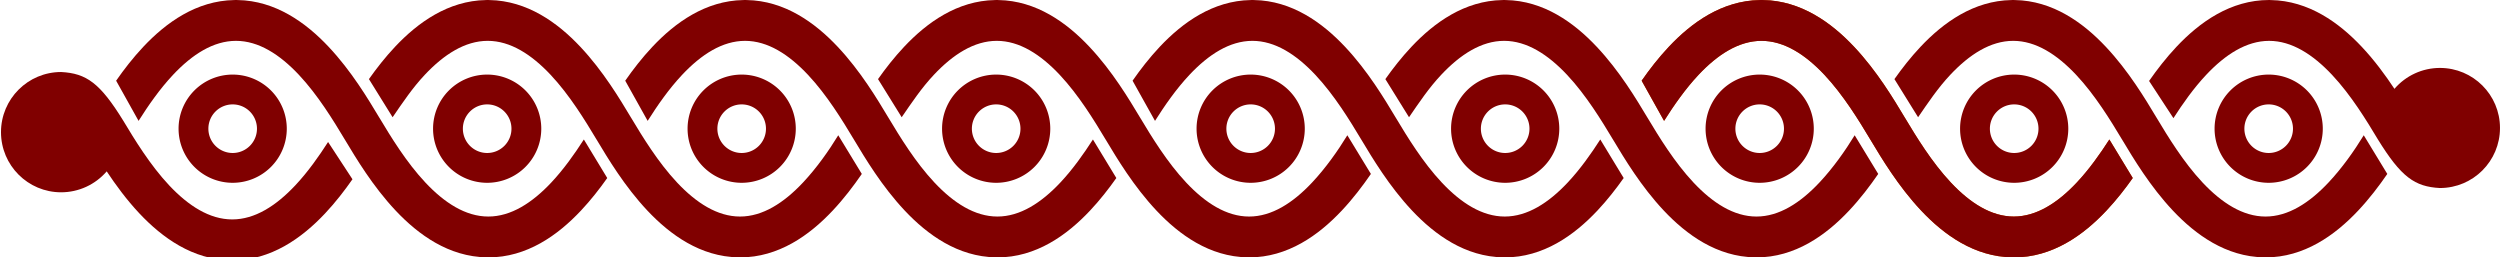
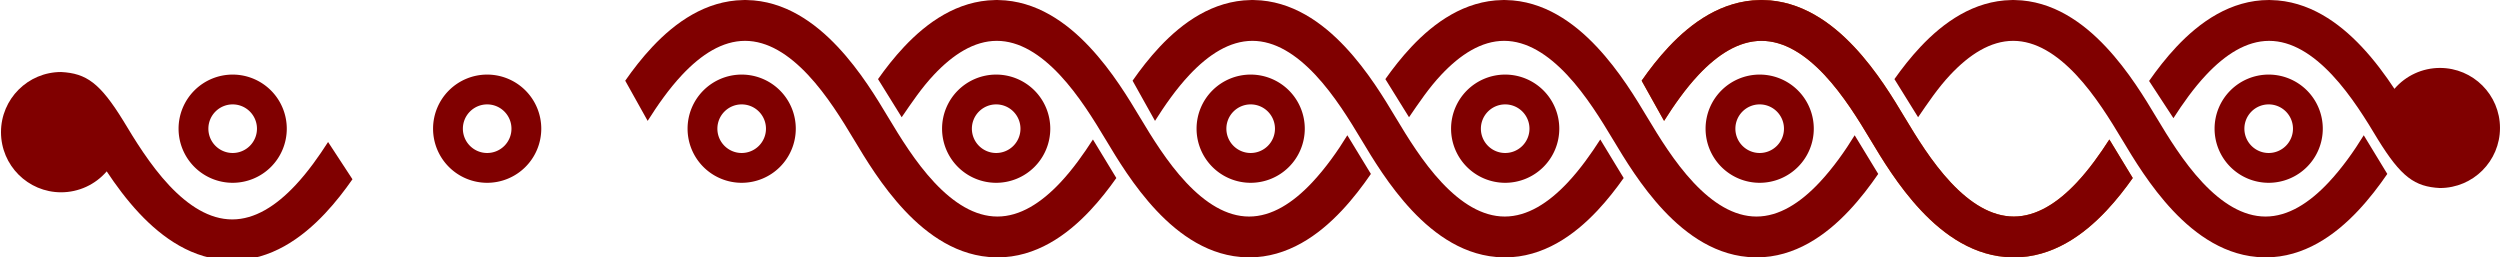
<svg xmlns="http://www.w3.org/2000/svg" xmlns:ns1="http://www.inkscape.org/namespaces/inkscape" xmlns:ns2="http://sodipodi.sourceforge.net/DTD/sodipodi-0.dtd" width="244.806mm" height="25.205mm" viewBox="0 0 244.806 25.205" version="1.1" id="svg8" ns1:version="0.92.1 15371" ns2:docname="drawing-1.svg">
  <defs id="defs2" />
  <ns2:namedview id="base" pagecolor="#ffffff" bordercolor="#666666" borderopacity="1.0" ns1:pageopacity="0.0" ns1:pageshadow="2" ns1:zoom="0.7" ns1:cx="638.57096" ns1:cy="-230.25647" ns1:document-units="mm" ns1:current-layer="layer1" showgrid="false" showguides="true" ns1:guide-bbox="true" ns1:snap-center="true" ns1:snap-global="true" ns1:snap-bbox="true" ns1:bbox-nodes="true" ns1:snap-bbox-midpoints="true" ns1:snap-bbox-edge-midpoints="true" ns1:window-width="1920" ns1:window-height="1032" ns1:window-x="0" ns1:window-y="26" ns1:window-maximized="1" fit-margin-top="0" fit-margin-left="0" fit-margin-right="0" fit-margin-bottom="0" />
  <g ns1:label="Layer 1" ns1:groupmode="layer" id="layer1" transform="translate(-62.223,-157.495)">
    <path style="color:#000000;font-style:normal;font-variant:normal;font-weight:normal;font-stretch:normal;font-size:medium;line-height:normal;font-family:sans-serif;font-variant-ligatures:normal;font-variant-position:normal;font-variant-caps:normal;font-variant-numeric:normal;font-variant-alternates:normal;font-feature-settings:normal;text-indent:0;text-align:start;text-decoration:none;text-decoration-line:none;text-decoration-style:solid;text-decoration-color:#000000;letter-spacing:normal;word-spacing:normal;text-transform:none;writing-mode:lr-tb;direction:ltr;text-orientation:mixed;dominant-baseline:auto;baseline-shift:baseline;text-anchor:start;white-space:normal;shape-padding:0;clip-rule:nonzero;display:inline;overflow:visible;visibility:visible;opacity:1;isolation:auto;mix-blend-mode:normal;color-interpolation:sRGB;color-interpolation-filters:linearRGB;solid-color:#000000;solid-opacity:1;vector-effect:none;fill:#800000;fill-opacity:1;fill-rule:nonzero;stroke:none;stroke-width:3.78;stroke-linecap:round;stroke-linejoin:round;stroke-miterlimit:4;stroke-dasharray:none;stroke-dashoffset:0;stroke-opacity:1;color-rendering:auto;image-rendering:auto;shape-rendering:auto;text-rendering:auto;enable-background:accumulate" d="m 257.395,620.932 c -12.273,3.9e-4 -22.222,9.95 -22.223,22.223 -6.9e-4,12.274 9.949,22.224 22.223,22.225 6.473,-0.004 12.623,-2.83 16.842,-7.74 3.339,5.032 7.327,10.487 12.084,15.547 8.451,8.988 19.692,17.076 33.678,17.311 0.202,0.015 0.405,0.021 0.607,0.021 h 0.016 c 14.276,0 25.721,-8.211 34.297,-17.332 3.839,-4.083 7.209,-8.445 10.125,-12.627 l -9.012,-13.771 c -3.403,5.311 -7.48,11.096 -12.129,16.041 -7.075,7.525 -14.906,12.57 -23.283,12.57 h -0.008 c -8.377,0 -16.206,-5.045 -23.281,-12.57 C 290.255,655.303 284.469,645.778 280.402,639 271.771,624.996 266.742,621.426 257.395,620.932 Z" id="path8855" ns1:connector-curvature="0" ns2:nodetypes="ccccscssscccssccc" transform="scale(0.265)" />
-     <path style="color:#000000;font-style:normal;font-variant:normal;font-weight:normal;font-stretch:normal;font-size:medium;line-height:normal;font-family:sans-serif;font-variant-ligatures:normal;font-variant-position:normal;font-variant-caps:normal;font-variant-numeric:normal;font-variant-alternates:normal;font-feature-settings:normal;text-indent:0;text-align:start;text-decoration:none;text-decoration-line:none;text-decoration-style:solid;text-decoration-color:#000000;letter-spacing:normal;word-spacing:normal;text-transform:none;writing-mode:lr-tb;direction:ltr;text-orientation:mixed;dominant-baseline:auto;baseline-shift:baseline;text-anchor:start;white-space:normal;shape-padding:0;clip-rule:nonzero;display:inline;overflow:visible;visibility:visible;opacity:1;isolation:auto;mix-blend-mode:normal;color-interpolation:sRGB;color-interpolation-filters:linearRGB;solid-color:#000000;solid-opacity:1;vector-effect:none;fill:#800000;fill-opacity:1;fill-rule:nonzero;stroke:none;stroke-width:1;stroke-linecap:round;stroke-linejoin:round;stroke-miterlimit:4;stroke-dasharray:none;stroke-dashoffset:0;stroke-opacity:1;color-rendering:auto;image-rendering:auto;shape-rendering:auto;text-rendering:auto;enable-background:accumulate" d="m 100.668,168.975 c 0.983,-1.433 1.947,-2.874 3.151,-4.154 1.872,-1.991 3.944,-3.326 6.16,-3.326 h 0.002 c 2.217,0 4.288,1.335 6.16,3.326 1.872,1.991 3.402,4.511 4.478,6.305 0.014,0.024 0.029,0.047 0.044,0.07 1.077,1.795 2.709,4.533 4.952,6.918 2.236,2.378 5.21,4.518 8.911,4.58 0.053,0.004 0.107,0.006 0.161,0.006 h 0.004 c 3.777,0 6.805,-2.172 9.074,-4.586 1.091,-1.161 2.039,-2.407 2.849,-3.587 l -2.306,-3.787 c -0.929,1.52 -2.115,3.206 -3.457,4.633 -1.872,1.991 -3.944,3.326 -6.16,3.326 h -0.002 c -2.217,0 -4.288,-1.335 -6.16,-3.326 -1.872,-1.991 -3.403,-4.511 -4.479,-6.305 -0.015,-0.025 -0.03,-0.05 -0.046,-0.074 -1.077,-1.795 -2.708,-4.531 -4.949,-6.914 -2.234,-2.377 -5.207,-4.515 -8.904,-4.58 -0.056,-0.004 -0.113,-0.006 -0.169,-0.006 h -0.003 l -0.002,-5.2e-4 c -0.056,-3.8e-4 -0.113,0.002 -0.169,0.006 -3.697,0.065 -6.669,2.203 -8.904,4.58 -0.961,1.022 -1.811,2.11 -2.553,3.161" id="path8894" ns1:connector-curvature="0" />
    <path ns1:connector-curvature="0" id="path8857" d="m 200.198,168.975 c 0.983,-1.433 1.947,-2.874 3.151,-4.154 1.872,-1.991 3.944,-3.326 6.16,-3.326 h 0.002 c 2.217,0 4.288,1.335 6.16,3.326 1.872,1.991 3.402,4.511 4.478,6.305 0.014,0.024 0.029,0.047 0.044,0.07 1.077,1.795 2.709,4.533 4.952,6.918 2.236,2.378 5.21,4.518 8.911,4.58 0.053,0.004 0.107,0.006 0.161,0.006 h 0.004 c 3.777,0 6.805,-2.172 9.074,-4.586 1.091,-1.161 2.039,-2.407 2.849,-3.587 l -2.306,-3.787 c -0.929,1.52 -2.115,3.206 -3.457,4.633 -1.872,1.991 -3.944,3.326 -6.16,3.326 h -0.002 c -2.217,0 -4.288,-1.335 -6.16,-3.326 -1.872,-1.991 -3.403,-4.511 -4.479,-6.305 -0.015,-0.025 -0.03,-0.05 -0.046,-0.074 -1.077,-1.795 -2.708,-4.531 -4.949,-6.914 -2.234,-2.377 -5.207,-4.515 -8.904,-4.58 -0.056,-0.004 -0.113,-0.006 -0.169,-0.006 h -0.003 l -0.002,-5.2e-4 c -0.056,-3.8e-4 -0.113,0.002 -0.169,0.006 -3.697,0.065 -6.669,2.203 -8.904,4.58 -0.961,1.022 -1.811,2.11 -2.553,3.161" style="color:#000000;font-style:normal;font-variant:normal;font-weight:normal;font-stretch:normal;font-size:medium;line-height:normal;font-family:sans-serif;font-variant-ligatures:normal;font-variant-position:normal;font-variant-caps:normal;font-variant-numeric:normal;font-variant-alternates:normal;font-feature-settings:normal;text-indent:0;text-align:start;text-decoration:none;text-decoration-line:none;text-decoration-style:solid;text-decoration-color:#000000;letter-spacing:normal;word-spacing:normal;text-transform:none;writing-mode:lr-tb;direction:ltr;text-orientation:mixed;dominant-baseline:auto;baseline-shift:baseline;text-anchor:start;white-space:normal;shape-padding:0;clip-rule:nonzero;display:inline;overflow:visible;visibility:visible;opacity:1;isolation:auto;mix-blend-mode:normal;color-interpolation:sRGB;color-interpolation-filters:linearRGB;solid-color:#000000;solid-opacity:1;vector-effect:none;fill:#800000;fill-opacity:1;fill-rule:nonzero;stroke:none;stroke-width:1;stroke-linecap:round;stroke-linejoin:round;stroke-miterlimit:4;stroke-dasharray:none;stroke-dashoffset:0;stroke-opacity:1;color-rendering:auto;image-rendering:auto;shape-rendering:auto;text-rendering:auto;enable-background:accumulate" />
    <path ns1:connector-curvature="0" id="path8896" d="m 150.519,168.975 c 0.983,-1.433 1.947,-2.874 3.151,-4.154 1.872,-1.991 3.944,-3.326 6.16,-3.326 h 0.002 c 2.217,0 4.288,1.335 6.16,3.326 1.872,1.991 3.402,4.511 4.478,6.305 0.014,0.024 0.029,0.047 0.044,0.07 1.077,1.795 2.709,4.533 4.952,6.918 2.236,2.378 5.21,4.518 8.911,4.58 0.053,0.004 0.107,0.006 0.161,0.006 h 0.004 c 3.777,0 6.805,-2.172 9.074,-4.586 1.091,-1.161 2.039,-2.407 2.849,-3.587 l -2.306,-3.787 c -0.929,1.52 -2.115,3.206 -3.457,4.633 -1.872,1.991 -3.944,3.326 -6.16,3.326 h -0.002 c -2.217,0 -4.288,-1.335 -6.16,-3.326 -1.872,-1.991 -3.403,-4.511 -4.479,-6.305 -0.015,-0.025 -0.03,-0.05 -0.046,-0.074 -1.077,-1.795 -2.708,-4.531 -4.949,-6.914 -2.234,-2.377 -5.207,-4.515 -8.904,-4.58 -0.056,-0.004 -0.113,-0.006 -0.169,-0.006 h -0.003 l -0.002,-5.2e-4 c -0.056,-3.8e-4 -0.113,0.002 -0.169,0.006 -3.697,0.065 -6.669,2.203 -8.904,4.58 -0.961,1.022 -1.811,2.11 -2.553,3.161" style="color:#000000;font-style:normal;font-variant:normal;font-weight:normal;font-stretch:normal;font-size:medium;line-height:normal;font-family:sans-serif;font-variant-ligatures:normal;font-variant-position:normal;font-variant-caps:normal;font-variant-numeric:normal;font-variant-alternates:normal;font-feature-settings:normal;text-indent:0;text-align:start;text-decoration:none;text-decoration-line:none;text-decoration-style:solid;text-decoration-color:#000000;letter-spacing:normal;word-spacing:normal;text-transform:none;writing-mode:lr-tb;direction:ltr;text-orientation:mixed;dominant-baseline:auto;baseline-shift:baseline;text-anchor:start;white-space:normal;shape-padding:0;clip-rule:nonzero;display:inline;overflow:visible;visibility:visible;opacity:1;isolation:auto;mix-blend-mode:normal;color-interpolation:sRGB;color-interpolation-filters:linearRGB;solid-color:#000000;solid-opacity:1;vector-effect:none;fill:#800000;fill-opacity:1;fill-rule:nonzero;stroke:none;stroke-width:1;stroke-linecap:round;stroke-linejoin:round;stroke-miterlimit:4;stroke-dasharray:none;stroke-dashoffset:0;stroke-opacity:1;color-rendering:auto;image-rendering:auto;shape-rendering:auto;text-rendering:auto;enable-background:accumulate" />
    <path style="color:#000000;font-style:normal;font-variant:normal;font-weight:normal;font-stretch:normal;font-size:medium;line-height:normal;font-family:sans-serif;font-variant-ligatures:normal;font-variant-position:normal;font-variant-caps:normal;font-variant-numeric:normal;font-variant-alternates:normal;font-feature-settings:normal;text-indent:0;text-align:start;text-decoration:none;text-decoration-line:none;text-decoration-style:solid;text-decoration-color:#000000;letter-spacing:normal;word-spacing:normal;text-transform:none;writing-mode:lr-tb;direction:ltr;text-orientation:mixed;dominant-baseline:auto;baseline-shift:baseline;text-anchor:start;white-space:normal;shape-padding:0;clip-rule:nonzero;display:inline;overflow:visible;visibility:visible;opacity:1;isolation:auto;mix-blend-mode:normal;color-interpolation:sRGB;color-interpolation-filters:linearRGB;solid-color:#000000;solid-opacity:1;vector-effect:none;fill:#800000;fill-opacity:1;fill-rule:nonzero;stroke:none;stroke-width:1;stroke-linecap:round;stroke-linejoin:round;stroke-miterlimit:4;stroke-dasharray:none;stroke-dashoffset:0;stroke-opacity:1;color-rendering:auto;image-rendering:auto;shape-rendering:auto;text-rendering:auto;enable-background:accumulate" d="m 250.048,168.975 c 0.983,-1.433 1.947,-2.874 3.151,-4.154 1.872,-1.991 3.944,-3.326 6.16,-3.326 h 0.002 c 2.217,0 4.288,1.335 6.16,3.326 1.872,1.991 3.402,4.511 4.478,6.305 0.014,0.024 0.029,0.047 0.044,0.07 1.077,1.795 2.709,4.533 4.952,6.918 2.236,2.378 5.21,4.518 8.911,4.58 0.053,0.004 0.107,0.006 0.161,0.006 h 0.004 c 3.777,0 6.805,-2.172 9.074,-4.586 1.091,-1.161 2.039,-2.407 2.849,-3.587 l -2.306,-3.787 c -0.929,1.52 -2.115,3.206 -3.457,4.633 -1.872,1.991 -3.944,3.326 -6.16,3.326 h -0.002 c -2.217,0 -4.288,-1.335 -6.16,-3.326 -1.872,-1.991 -3.403,-4.511 -4.479,-6.305 -0.015,-0.025 -0.03,-0.05 -0.046,-0.074 -1.077,-1.795 -2.708,-4.531 -4.949,-6.914 -2.234,-2.377 -5.207,-4.515 -8.904,-4.58 -0.056,-0.004 -0.113,-0.006 -0.169,-0.006 h -0.003 l -0.002,-5.2e-4 c -0.056,-3.8e-4 -0.113,0.002 -0.169,0.006 -3.697,0.065 -6.669,2.203 -8.904,4.58 -0.961,1.022 -1.811,2.11 -2.553,3.161" id="path8837" ns1:connector-curvature="0" />
-     <path ns2:nodetypes="ccsscccccccccccccssccccccscccc" ns1:connector-curvature="0" id="path8898" d="m 119.396,171.153 c -0.897,1.399 -1.971,2.919 -3.194,4.22 -1.872,1.991 -3.944,3.326 -6.16,3.326 h -0.002 c -2.217,0 -4.288,-1.335 -6.16,-3.326 -1.872,-1.991 -3.403,-4.511 -4.479,-6.305 -0.015,-0.025 -0.03,-0.05 -0.047,-0.074 -1.077,-1.795 -2.708,-4.531 -4.949,-6.914 -2.234,-2.377 -5.207,-4.515 -8.904,-4.58 -0.056,-0.004 -0.113,-0.006 -0.169,-0.006 h -0.003 l -0.002,-1.8e-4 c -0.056,-3.8e-4 -0.113,0.002 -0.169,0.006 -3.697,0.065 -6.669,2.203 -8.904,4.58 -1.01,1.074 -1.893,2.218 -2.659,3.317 l 2.197,3.935 c 0.933,-1.478 2.065,-3.116 3.376,-4.511 1.872,-1.991 3.944,-3.326 6.16,-3.326 h 0.002 c 2.217,0 4.288,1.335 6.16,3.326 1.872,1.991 3.402,4.511 4.478,6.305 0.014,0.024 0.028,0.047 0.043,0.07 1.077,1.795 2.71,4.533 4.953,6.918 2.236,2.378 5.21,4.518 8.911,4.58 0.053,0.004 0.107,0.006 0.161,0.006 h 0.004 c 3.777,0 6.805,-2.172 9.074,-4.586 0.969,-1.031 1.825,-2.129 2.572,-3.188 m 0,0 -2.293,-3.772" style="color:#000000;font-style:normal;font-variant:normal;font-weight:normal;font-stretch:normal;font-size:medium;line-height:normal;font-family:sans-serif;font-variant-ligatures:normal;font-variant-position:normal;font-variant-caps:normal;font-variant-numeric:normal;font-variant-alternates:normal;font-feature-settings:normal;text-indent:0;text-align:start;text-decoration:none;text-decoration-line:none;text-decoration-style:solid;text-decoration-color:#000000;letter-spacing:normal;word-spacing:normal;text-transform:none;writing-mode:lr-tb;direction:ltr;text-orientation:mixed;dominant-baseline:auto;baseline-shift:baseline;text-anchor:start;white-space:normal;shape-padding:0;clip-rule:nonzero;display:inline;overflow:visible;visibility:visible;opacity:1;isolation:auto;mix-blend-mode:normal;color-interpolation:sRGB;color-interpolation-filters:linearRGB;solid-color:#000000;solid-opacity:1;vector-effect:none;fill:#800000;fill-opacity:1;fill-rule:nonzero;stroke:none;stroke-width:1;stroke-linecap:round;stroke-linejoin:round;stroke-miterlimit:4;stroke-dasharray:none;stroke-dashoffset:0;stroke-opacity:1;color-rendering:auto;image-rendering:auto;shape-rendering:auto;text-rendering:auto;enable-background:accumulate" />
    <path style="color:#000000;font-style:normal;font-variant:normal;font-weight:normal;font-stretch:normal;font-size:medium;line-height:normal;font-family:sans-serif;font-variant-ligatures:normal;font-variant-position:normal;font-variant-caps:normal;font-variant-numeric:normal;font-variant-alternates:normal;font-feature-settings:normal;text-indent:0;text-align:start;text-decoration:none;text-decoration-line:none;text-decoration-style:solid;text-decoration-color:#000000;letter-spacing:normal;word-spacing:normal;text-transform:none;writing-mode:lr-tb;direction:ltr;text-orientation:mixed;dominant-baseline:auto;baseline-shift:baseline;text-anchor:start;white-space:normal;shape-padding:0;clip-rule:nonzero;display:inline;overflow:visible;visibility:visible;opacity:1;isolation:auto;mix-blend-mode:normal;color-interpolation:sRGB;color-interpolation-filters:linearRGB;solid-color:#000000;solid-opacity:1;vector-effect:none;fill:#800000;fill-opacity:1;fill-rule:nonzero;stroke:none;stroke-width:1;stroke-linecap:round;stroke-linejoin:round;stroke-miterlimit:4;stroke-dasharray:none;stroke-dashoffset:0;stroke-opacity:1;color-rendering:auto;image-rendering:auto;shape-rendering:auto;text-rendering:auto;enable-background:accumulate" d="m 218.926,171.153 c -0.897,1.399 -1.971,2.919 -3.194,4.22 -1.872,1.991 -3.944,3.326 -6.16,3.326 h -0.002 c -2.217,0 -4.288,-1.335 -6.16,-3.326 -1.872,-1.991 -3.403,-4.511 -4.479,-6.305 -0.015,-0.025 -0.03,-0.05 -0.046,-0.074 -1.077,-1.795 -2.708,-4.531 -4.949,-6.914 -2.234,-2.377 -5.207,-4.515 -8.904,-4.58 -0.056,-0.004 -0.113,-0.006 -0.169,-0.006 h -0.003 l -0.001,-1.8e-4 c -0.056,-3.8e-4 -0.113,0.002 -0.169,0.006 -3.697,0.065 -6.669,2.203 -8.904,4.58 -1.01,1.074 -1.893,2.218 -2.659,3.317 l 2.197,3.935 c 0.933,-1.478 2.065,-3.116 3.376,-4.511 1.872,-1.991 3.944,-3.326 6.16,-3.326 h 0.002 c 2.217,0 4.288,1.335 6.16,3.326 1.872,1.991 3.402,4.511 4.478,6.305 0.014,0.024 0.029,0.047 0.043,0.07 1.077,1.795 2.71,4.533 4.953,6.918 2.236,2.378 5.21,4.518 8.911,4.58 0.053,0.004 0.107,0.006 0.161,0.006 h 0.004 c 3.777,0 6.805,-2.172 9.074,-4.586 0.969,-1.031 1.825,-2.129 2.572,-3.188 m 0,0 -2.293,-3.772" id="path8859" ns1:connector-curvature="0" ns2:nodetypes="ccsscccccccccccccssccccccscccc" />
    <path style="color:#000000;font-style:normal;font-variant:normal;font-weight:normal;font-stretch:normal;font-size:medium;line-height:normal;font-family:sans-serif;font-variant-ligatures:normal;font-variant-position:normal;font-variant-caps:normal;font-variant-numeric:normal;font-variant-alternates:normal;font-feature-settings:normal;text-indent:0;text-align:start;text-decoration:none;text-decoration-line:none;text-decoration-style:solid;text-decoration-color:#000000;letter-spacing:normal;word-spacing:normal;text-transform:none;writing-mode:lr-tb;direction:ltr;text-orientation:mixed;dominant-baseline:auto;baseline-shift:baseline;text-anchor:start;white-space:normal;shape-padding:0;clip-rule:nonzero;display:inline;overflow:visible;visibility:visible;opacity:1;isolation:auto;mix-blend-mode:normal;color-interpolation:sRGB;color-interpolation-filters:linearRGB;solid-color:#000000;solid-opacity:1;vector-effect:none;fill:#800000;fill-opacity:1;fill-rule:nonzero;stroke:none;stroke-width:1;stroke-linecap:round;stroke-linejoin:round;stroke-miterlimit:4;stroke-dasharray:none;stroke-dashoffset:0;stroke-opacity:1;color-rendering:auto;image-rendering:auto;shape-rendering:auto;text-rendering:auto;enable-background:accumulate" d="m 169.246,171.153 c -0.897,1.399 -1.971,2.919 -3.194,4.22 -1.872,1.991 -3.944,3.326 -6.16,3.326 h -0.002 c -2.217,0 -4.288,-1.335 -6.16,-3.326 -1.872,-1.991 -3.403,-4.511 -4.479,-6.305 -0.015,-0.025 -0.03,-0.05 -0.046,-0.074 -1.077,-1.795 -2.708,-4.531 -4.949,-6.914 -2.234,-2.377 -5.207,-4.515 -8.904,-4.58 -0.056,-0.004 -0.113,-0.006 -0.169,-0.006 h -0.003 l -0.001,-1.8e-4 c -0.056,-3.8e-4 -0.113,0.002 -0.169,0.006 -3.697,0.065 -6.669,2.203 -8.904,4.58 -1.01,1.074 -1.893,2.218 -2.659,3.317 l 2.197,3.935 c 0.933,-1.478 2.065,-3.116 3.376,-4.511 1.872,-1.991 3.944,-3.326 6.16,-3.326 h 0.002 c 2.217,0 4.288,1.335 6.16,3.326 1.872,1.991 3.402,4.511 4.478,6.305 0.014,0.024 0.029,0.047 0.043,0.07 1.077,1.795 2.71,4.533 4.953,6.918 2.236,2.378 5.21,4.518 8.911,4.58 0.053,0.004 0.107,0.006 0.161,0.006 h 0.004 c 3.777,0 6.805,-2.172 9.074,-4.586 0.969,-1.031 1.825,-2.129 2.572,-3.188 m 0,0 -2.293,-3.772" id="path8900" ns1:connector-curvature="0" ns2:nodetypes="ccsscccccccccccccssccccccscccc" />
    <path style="color:#000000;font-style:normal;font-variant:normal;font-weight:normal;font-stretch:normal;font-size:medium;line-height:normal;font-family:sans-serif;font-variant-ligatures:normal;font-variant-position:normal;font-variant-caps:normal;font-variant-numeric:normal;font-variant-alternates:normal;font-feature-settings:normal;text-indent:0;text-align:start;text-decoration:none;text-decoration-line:none;text-decoration-style:solid;text-decoration-color:#000000;letter-spacing:normal;word-spacing:normal;text-transform:none;writing-mode:lr-tb;direction:ltr;text-orientation:mixed;dominant-baseline:auto;baseline-shift:baseline;text-anchor:start;white-space:normal;shape-padding:0;clip-rule:nonzero;display:inline;overflow:visible;visibility:visible;opacity:1;isolation:auto;mix-blend-mode:normal;color-interpolation:sRGB;color-interpolation-filters:linearRGB;solid-color:#000000;solid-opacity:1;vector-effect:none;fill:#d45500;fill-opacity:1;fill-rule:nonzero;stroke:none;stroke-width:1;stroke-linecap:round;stroke-linejoin:round;stroke-miterlimit:4;stroke-dasharray:none;stroke-dashoffset:0;stroke-opacity:1;color-rendering:auto;image-rendering:auto;shape-rendering:auto;text-rendering:auto;enable-background:accumulate" d="m 268.776,171.153 c -0.897,1.399 -1.971,2.919 -3.194,4.22 -1.872,1.991 -3.944,3.326 -6.16,3.326 h -0.002 c -2.217,0 -4.288,-1.335 -6.16,-3.326 -1.872,-1.991 -3.403,-4.511 -4.479,-6.305 -0.015,-0.025 -0.03,-0.05 -0.046,-0.074 -1.077,-1.795 -2.708,-4.531 -4.949,-6.914 -2.234,-2.377 -5.207,-4.515 -8.904,-4.58 -0.056,-0.004 -0.113,-0.006 -0.169,-0.006 h -0.003 l -0.001,-1.8e-4 c -0.056,-3.8e-4 -0.113,0.002 -0.169,0.006 -3.697,0.065 -6.669,2.203 -8.904,4.58 -1.01,1.074 -1.893,2.218 -2.659,3.317 l 2.197,3.935 c 0.933,-1.478 2.065,-3.116 3.376,-4.511 1.872,-1.991 3.944,-3.326 6.16,-3.326 h 0.002 c 2.217,0 4.288,1.335 6.16,3.326 1.872,1.991 3.402,4.511 4.478,6.305 0.014,0.024 0.029,0.047 0.043,0.07 1.077,1.795 2.71,4.533 4.953,6.918 2.236,2.378 5.21,4.518 8.911,4.58 0.053,0.004 0.107,0.006 0.161,0.006 h 0.004 c 3.777,0 6.805,-2.172 9.074,-4.586 0.969,-1.031 1.825,-2.129 2.572,-3.188 m 0,0 -2.293,-3.772" id="path8902" ns1:connector-curvature="0" ns2:nodetypes="ccsscccccccccccccssccccccscccc" />
    <path ns2:nodetypes="ccsscccccccccccccssccccccscccc" ns1:connector-curvature="0" id="path8851" d="m 268.776,171.153 c -0.897,1.399 -1.971,2.919 -3.194,4.22 -1.872,1.991 -3.944,3.326 -6.16,3.326 h -0.002 c -2.217,0 -4.288,-1.335 -6.16,-3.326 -1.872,-1.991 -3.403,-4.511 -4.479,-6.305 -0.015,-0.025 -0.03,-0.05 -0.046,-0.074 -1.077,-1.795 -2.708,-4.531 -4.949,-6.914 -2.234,-2.377 -5.207,-4.515 -8.904,-4.58 -0.056,-0.004 -0.113,-0.006 -0.169,-0.006 h -0.003 l -0.001,-1.8e-4 c -0.056,-3.8e-4 -0.113,0.002 -0.169,0.006 -3.697,0.065 -6.669,2.203 -8.904,4.58 -1.01,1.074 -1.893,2.218 -2.659,3.317 l 2.197,3.935 c 0.933,-1.478 2.065,-3.116 3.376,-4.511 1.872,-1.991 3.944,-3.326 6.16,-3.326 h 0.002 c 2.217,0 4.288,1.335 6.16,3.326 1.872,1.991 3.402,4.511 4.478,6.305 0.014,0.024 0.029,0.047 0.043,0.07 1.077,1.795 2.71,4.533 4.953,6.918 2.236,2.378 5.21,4.518 8.911,4.58 0.053,0.004 0.107,0.006 0.161,0.006 h 0.004 c 3.777,0 6.805,-2.172 9.074,-4.586 0.969,-1.031 1.825,-2.129 2.572,-3.188 m 0,0 -2.293,-3.772" style="color:#000000;font-style:normal;font-variant:normal;font-weight:normal;font-stretch:normal;font-size:medium;line-height:normal;font-family:sans-serif;font-variant-ligatures:normal;font-variant-position:normal;font-variant-caps:normal;font-variant-numeric:normal;font-variant-alternates:normal;font-feature-settings:normal;text-indent:0;text-align:start;text-decoration:none;text-decoration-line:none;text-decoration-style:solid;text-decoration-color:#000000;letter-spacing:normal;word-spacing:normal;text-transform:none;writing-mode:lr-tb;direction:ltr;text-orientation:mixed;dominant-baseline:auto;baseline-shift:baseline;text-anchor:start;white-space:normal;shape-padding:0;clip-rule:nonzero;display:inline;overflow:visible;visibility:visible;opacity:1;isolation:auto;mix-blend-mode:normal;color-interpolation:sRGB;color-interpolation-filters:linearRGB;solid-color:#000000;solid-opacity:1;vector-effect:none;fill:#800000;fill-opacity:1;fill-rule:nonzero;stroke:none;stroke-width:1;stroke-linecap:round;stroke-linejoin:round;stroke-miterlimit:4;stroke-dasharray:none;stroke-dashoffset:0;stroke-opacity:1;color-rendering:auto;image-rendering:auto;shape-rendering:auto;text-rendering:auto;enable-background:accumulate" />
    <path ns2:nodetypes="ccccscssscccssccc" ns1:connector-curvature="0" id="path8904" d="m 301.148,175.907 c 3.247,-1e-4 5.88,-2.632 5.88,-5.88 1.8e-4,-3.247 -2.632,-5.88 -5.88,-5.88 -1.713,10e-4 -3.34,0.749 -4.456,2.048 -0.883,-1.332 -1.939,-2.775 -3.197,-4.113 -2.236,-2.378 -5.21,-4.518 -8.911,-4.58 -0.053,-0.004 -0.107,-0.006 -0.161,-0.006 h -0.004 c -3.777,0 -6.805,2.172 -9.074,4.586 -1.016,1.08 -1.907,2.235 -2.679,3.341 l 2.384,3.644 c 0.9,-1.405 1.979,-2.936 3.209,-4.244 1.872,-1.991 3.944,-3.326 6.16,-3.326 h 0.002 c 2.217,0 4.288,1.335 6.16,3.326 1.872,1.991 3.403,4.511 4.479,6.305 2.284,3.705 3.614,4.65 6.087,4.781 z" style="color:#000000;font-style:normal;font-variant:normal;font-weight:normal;font-stretch:normal;font-size:medium;line-height:normal;font-family:sans-serif;font-variant-ligatures:normal;font-variant-position:normal;font-variant-caps:normal;font-variant-numeric:normal;font-variant-alternates:normal;font-feature-settings:normal;text-indent:0;text-align:start;text-decoration:none;text-decoration-line:none;text-decoration-style:solid;text-decoration-color:#000000;letter-spacing:normal;word-spacing:normal;text-transform:none;writing-mode:lr-tb;direction:ltr;text-orientation:mixed;dominant-baseline:auto;baseline-shift:baseline;text-anchor:start;white-space:normal;shape-padding:0;clip-rule:nonzero;display:inline;overflow:visible;visibility:visible;opacity:1;isolation:auto;mix-blend-mode:normal;color-interpolation:sRGB;color-interpolation-filters:linearRGB;solid-color:#000000;solid-opacity:1;vector-effect:none;fill:#800000;fill-opacity:1;fill-rule:nonzero;stroke:none;stroke-width:1;stroke-linecap:round;stroke-linejoin:round;stroke-miterlimit:4;stroke-dasharray:none;stroke-dashoffset:0;stroke-opacity:1;color-rendering:auto;image-rendering:auto;shape-rendering:auto;text-rendering:auto;enable-background:accumulate" />
    <path style="opacity:1;vector-effect:none;fill:#800000;fill-opacity:1;stroke:none;stroke-width:1.274;stroke-linecap:round;stroke-linejoin:round;stroke-miterlimit:4;stroke-dasharray:none;stroke-dashoffset:0;stroke-opacity:1;paint-order:normal" d="m 85.007,164.799 a 5.298,5.298 0 0 0 -5.298,5.298 5.298,5.298 0 0 0 5.298,5.298 5.298,5.298 0 0 0 5.298,-5.298 5.298,5.298 0 0 0 -5.298,-5.298 z m 0,2.919 a 2.379,2.379 0 0 1 2.379,2.379 2.379,2.379 0 0 1 -2.379,2.379 2.379,2.379 0 0 1 -2.379,-2.379 2.379,2.379 0 0 1 2.379,-2.379 z" id="circle8926" ns1:connector-curvature="0" />
    <path ns1:connector-curvature="0" id="use8933" d="m 109.928,164.799 a 5.298,5.298 0 0 0 -5.298,5.298 5.298,5.298 0 0 0 5.298,5.298 5.298,5.298 0 0 0 5.298,-5.298 5.298,5.298 0 0 0 -5.298,-5.298 z m 0,2.919 a 2.379,2.379 0 0 1 2.379,2.379 2.379,2.379 0 0 1 -2.379,2.379 2.379,2.379 0 0 1 -2.379,-2.379 2.379,2.379 0 0 1 2.379,-2.379 z" style="opacity:1;vector-effect:none;fill:#800000;fill-opacity:1;stroke:none;stroke-width:1.274;stroke-linecap:round;stroke-linejoin:round;stroke-miterlimit:4;stroke-dasharray:none;stroke-dashoffset:0;stroke-opacity:1;paint-order:normal" />
    <path ns1:connector-curvature="0" id="use8935" d="m 134.85,164.799 a 5.298,5.298 0 0 0 -5.298,5.298 5.298,5.298 0 0 0 5.298,5.298 5.298,5.298 0 0 0 5.298,-5.298 5.298,5.298 0 0 0 -5.298,-5.298 z m 0,2.919 a 2.379,2.379 0 0 1 2.379,2.379 2.379,2.379 0 0 1 -2.379,2.379 2.379,2.379 0 0 1 -2.379,-2.379 2.379,2.379 0 0 1 2.379,-2.379 z" style="opacity:1;vector-effect:none;fill:#800000;fill-opacity:1;stroke:none;stroke-width:1.274;stroke-linecap:round;stroke-linejoin:round;stroke-miterlimit:4;stroke-dasharray:none;stroke-dashoffset:0;stroke-opacity:1;paint-order:normal" />
    <path ns1:connector-curvature="0" id="use8937" d="m 159.771,164.799 a 5.298,5.298 0 0 0 -5.298,5.298 5.298,5.298 0 0 0 5.298,5.298 5.298,5.298 0 0 0 5.298,-5.298 5.298,5.298 0 0 0 -5.298,-5.298 z m 0,2.919 a 2.379,2.379 0 0 1 2.379,2.379 2.379,2.379 0 0 1 -2.379,2.379 2.379,2.379 0 0 1 -2.379,-2.379 2.379,2.379 0 0 1 2.379,-2.379 z" style="opacity:1;vector-effect:none;fill:#800000;fill-opacity:1;stroke:none;stroke-width:1.274;stroke-linecap:round;stroke-linejoin:round;stroke-miterlimit:4;stroke-dasharray:none;stroke-dashoffset:0;stroke-opacity:1;paint-order:normal" />
    <path ns1:connector-curvature="0" id="use8939" d="m 184.692,164.799 a 5.298,5.298 0 0 0 -5.298,5.298 5.298,5.298 0 0 0 5.298,5.298 5.298,5.298 0 0 0 5.298,-5.298 5.298,5.298 0 0 0 -5.298,-5.298 z m 0,2.919 a 2.379,2.379 0 0 1 2.379,2.379 2.379,2.379 0 0 1 -2.379,2.379 2.379,2.379 0 0 1 -2.379,-2.379 2.379,2.379 0 0 1 2.379,-2.379 z" style="opacity:1;vector-effect:none;fill:#800000;fill-opacity:1;stroke:none;stroke-width:1.274;stroke-linecap:round;stroke-linejoin:round;stroke-miterlimit:4;stroke-dasharray:none;stroke-dashoffset:0;stroke-opacity:1;paint-order:normal" />
    <path ns1:connector-curvature="0" id="use8941" d="m 209.614,164.799 a 5.298,5.298 0 0 0 -5.298,5.298 5.298,5.298 0 0 0 5.298,5.298 5.298,5.298 0 0 0 5.298,-5.298 5.298,5.298 0 0 0 -5.298,-5.298 z m 0,2.919 a 2.379,2.379 0 0 1 2.379,2.379 2.379,2.379 0 0 1 -2.379,2.379 2.379,2.379 0 0 1 -2.379,-2.379 2.379,2.379 0 0 1 2.379,-2.379 z" style="opacity:1;vector-effect:none;fill:#800000;fill-opacity:1;stroke:none;stroke-width:1.274;stroke-linecap:round;stroke-linejoin:round;stroke-miterlimit:4;stroke-dasharray:none;stroke-dashoffset:0;stroke-opacity:1;paint-order:normal" />
    <path ns1:connector-curvature="0" id="use8943" d="m 234.535,164.799 a 5.298,5.298 0 0 0 -5.298,5.298 5.298,5.298 0 0 0 5.298,5.298 5.298,5.298 0 0 0 5.298,-5.298 5.298,5.298 0 0 0 -5.298,-5.298 z m 0,2.919 a 2.379,2.379 0 0 1 2.379,2.379 2.379,2.379 0 0 1 -2.379,2.379 2.379,2.379 0 0 1 -2.379,-2.379 2.379,2.379 0 0 1 2.379,-2.379 z" style="opacity:1;vector-effect:none;fill:#800000;fill-opacity:1;stroke:none;stroke-width:1.274;stroke-linecap:round;stroke-linejoin:round;stroke-miterlimit:4;stroke-dasharray:none;stroke-dashoffset:0;stroke-opacity:1;paint-order:normal" />
-     <path ns1:connector-curvature="0" id="use8945" d="m 259.457,164.799 a 5.298,5.298 0 0 0 -5.298,5.298 5.298,5.298 0 0 0 5.298,5.298 5.298,5.298 0 0 0 5.298,-5.298 5.298,5.298 0 0 0 -5.298,-5.298 z m 0,2.919 a 2.379,2.379 0 0 1 2.379,2.379 2.379,2.379 0 0 1 -2.379,2.379 2.379,2.379 0 0 1 -2.379,-2.379 2.379,2.379 0 0 1 2.379,-2.379 z" style="opacity:1;vector-effect:none;fill:#800000;fill-opacity:1;stroke:none;stroke-width:1.274;stroke-linecap:round;stroke-linejoin:round;stroke-miterlimit:4;stroke-dasharray:none;stroke-dashoffset:0;stroke-opacity:1;paint-order:normal" />
    <path ns1:connector-curvature="0" id="use8929" d="m 284.378,164.799 a 5.298,5.298 0 0 0 -5.298,5.298 5.298,5.298 0 0 0 5.298,5.298 5.298,5.298 0 0 0 5.298,-5.298 5.298,5.298 0 0 0 -5.298,-5.298 z m 0,2.919 a 2.379,2.379 0 0 1 2.379,2.379 2.379,2.379 0 0 1 -2.379,2.379 2.379,2.379 0 0 1 -2.379,-2.379 2.379,2.379 0 0 1 2.379,-2.379 z" style="opacity:1;vector-effect:none;fill:#800000;fill-opacity:1;stroke:none;stroke-width:1.274;stroke-linecap:round;stroke-linejoin:round;stroke-miterlimit:4;stroke-dasharray:none;stroke-dashoffset:0;stroke-opacity:1;paint-order:normal" />
  </g>
</svg>